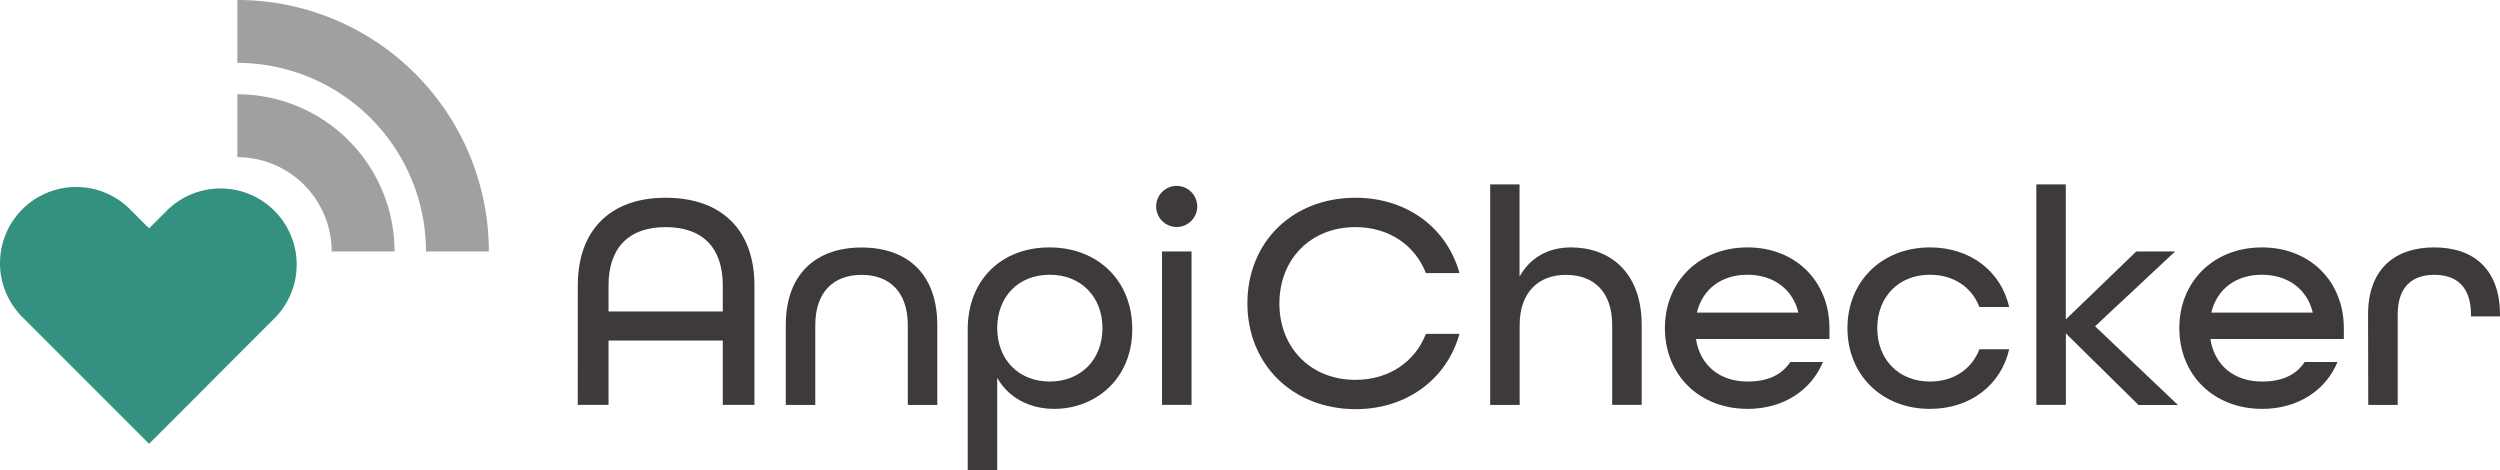
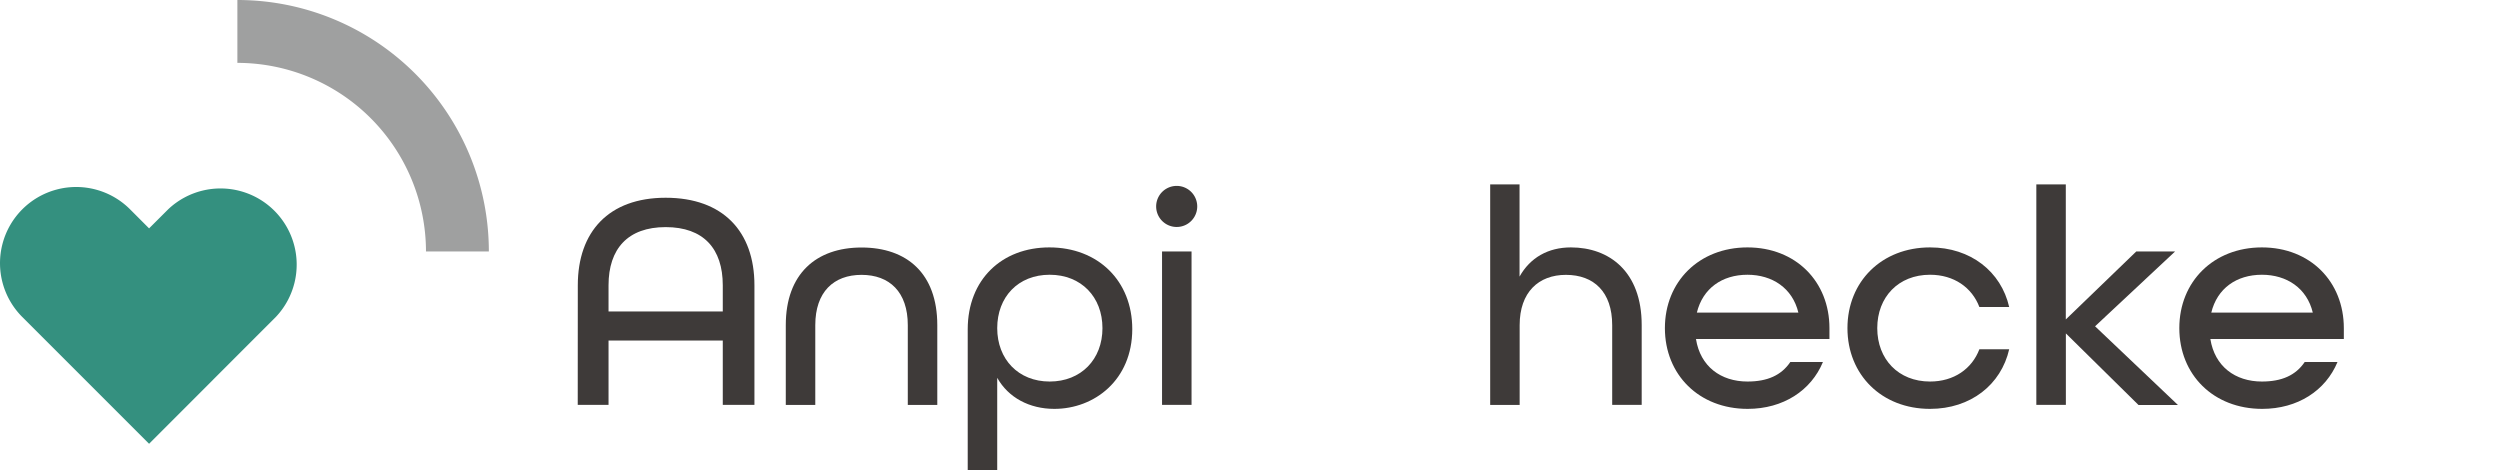
<svg xmlns="http://www.w3.org/2000/svg" viewBox="0 0 730.48 137.43">
  <defs>
    <style>.cls-1{fill:#3e3a39;}.cls-2{fill:#9fa0a0;}.cls-3{fill:#34907f;}</style>
  </defs>
  <title>5</title>
  <g id="レイヤー_2" data-name="レイヤー 2">
    <g id="レイヤー_1-2" data-name="レイヤー 1">
      <path class="cls-1" d="M168.83,83.36c0-15.69,9.07-25.58,25.67-25.58,16.78,0,25.94,9.89,25.94,25.58v34.93h-9.25V99.51H177.81v18.78h-9ZM211.19,91V83.36c0-10.7-5.62-17-16.69-17s-16.69,6.35-16.69,17V91Z" />
      <path class="cls-1" d="M229.6,95c0-15,8.89-22.68,22.14-22.68S273.87,79.91,273.87,95v23.32h-8.62V95c0-9.7-5.35-14.69-13.51-14.69s-13.52,5-13.52,14.69v23.32H229.6Z" />
      <path class="cls-1" d="M282.76,96.24c0-14.6,10-23.95,23.86-23.95,14.24,0,24.22,9.8,24.22,23.86,0,14.88-11.07,23.32-22.77,23.32-7.26,0-13.43-3.27-16.69-9.08v27h-8.62Zm39.37-.36c0-9.07-6.17-15.6-15.42-15.6s-15.33,6.53-15.33,15.6,6.16,15.6,15.33,15.6S322.13,105,322.13,95.88Z" />
      <path class="cls-1" d="M337.82,60.32a6,6,0,1,1,12,0,6,6,0,1,1-12,0Zm1.72,13.15h8.62v44.82h-8.62Z" />
-       <path class="cls-1" d="M364.48,88.62c0-17.78,13.07-30.84,31.57-30.84,15.15,0,26.76,8.89,30.39,22h-9.8c-3.17-8.07-10.7-13.42-20.59-13.42-13.15,0-22.22,9.43-22.22,22.31s9.07,22.32,22.22,22.32c9.89,0,17.42-5.35,20.59-13.43h9.8c-3.63,13.07-15.24,22-30.39,22C377.55,119.47,364.48,106.4,364.48,88.62Z" />
      <path class="cls-1" d="M435.42,53.88H444V80.82c3.09-5.53,8.35-8.53,15-8.53,11.16,0,20.69,7,20.69,22.68v23.32h-8.62V95c0-9.7-5.35-14.69-13.52-14.69-8,0-13.52,5.08-13.52,14.69v23.32h-8.61Z" />
      <path class="cls-1" d="M486.47,95.88c0-13.61,10-23.59,24.13-23.59s23.95,10,23.95,23.59v3.18h-39c1.26,8,7.25,12.42,15.05,12.42,5.81,0,9.89-1.81,12.52-5.71h9.53c-3.45,8.34-11.61,13.7-22,13.7C496.45,119.47,486.47,109.49,486.47,95.88Zm39-4.54c-1.72-7.16-7.62-11.06-14.88-11.06-7.43,0-13.06,4-14.78,11.06Z" />
      <path class="cls-1" d="M539.81,95.88c0-13.61,10-23.59,24.13-23.59,11.88,0,20.77,7.08,23.13,17.42h-8.71c-2.17-5.71-7.43-9.43-14.42-9.43-9.25,0-15.42,6.53-15.42,15.6s6.17,15.6,15.42,15.6c7,0,12.25-3.72,14.42-9.43h8.71c-2.36,10.34-11.25,17.42-23.13,17.42C549.79,119.47,539.81,109.49,539.81,95.88Z" />
      <path class="cls-1" d="M595,53.88h8.61V93.34l20.6-19.87h11.34L612.16,95.34l24.22,23H624.86L603.63,97.42v20.87H595Z" />
      <path class="cls-1" d="M636.78,95.88c0-13.61,10-23.59,24.13-23.59s23.94,10,23.94,23.59v3.18h-39c1.27,8,7.25,12.42,15.06,12.42,5.8,0,9.88-1.81,12.51-5.71H683c-3.45,8.34-11.61,13.7-22,13.7C646.75,119.47,636.78,109.49,636.78,95.88Zm39-4.54c-1.72-7.16-7.62-11.06-14.87-11.06-7.44,0-13.07,4-14.79,11.06Z" />
-       <path class="cls-1" d="M691.93,91.89c0-13.25,7.8-19.6,19.32-19.6S730.48,78.64,730.48,92v.45H722v-.54c0-8.26-4.35-11.61-10.7-11.61s-10.71,3.35-10.71,11.61v26.4h-8.61Z" />
      <path class="cls-2" d="M69.36,18.37a55.17,55.17,0,0,1,55.11,55.1h18.37A73.48,73.48,0,0,0,69.36,0Z" />
-       <path class="cls-2" d="M115.28,73.47A45.92,45.92,0,0,0,69.36,27.55h0V45.92A27.58,27.58,0,0,1,96.91,73.47Z" />
      <path class="cls-3" d="M75,98.2l5.58-5.57A22.25,22.25,0,0,0,49.14,61.16l-5.58,5.57L38,61.16A22.25,22.25,0,0,0,6.52,92.63l5.57,5.57,31.47,31.47Z" />
    </g>
  </g>
</svg>